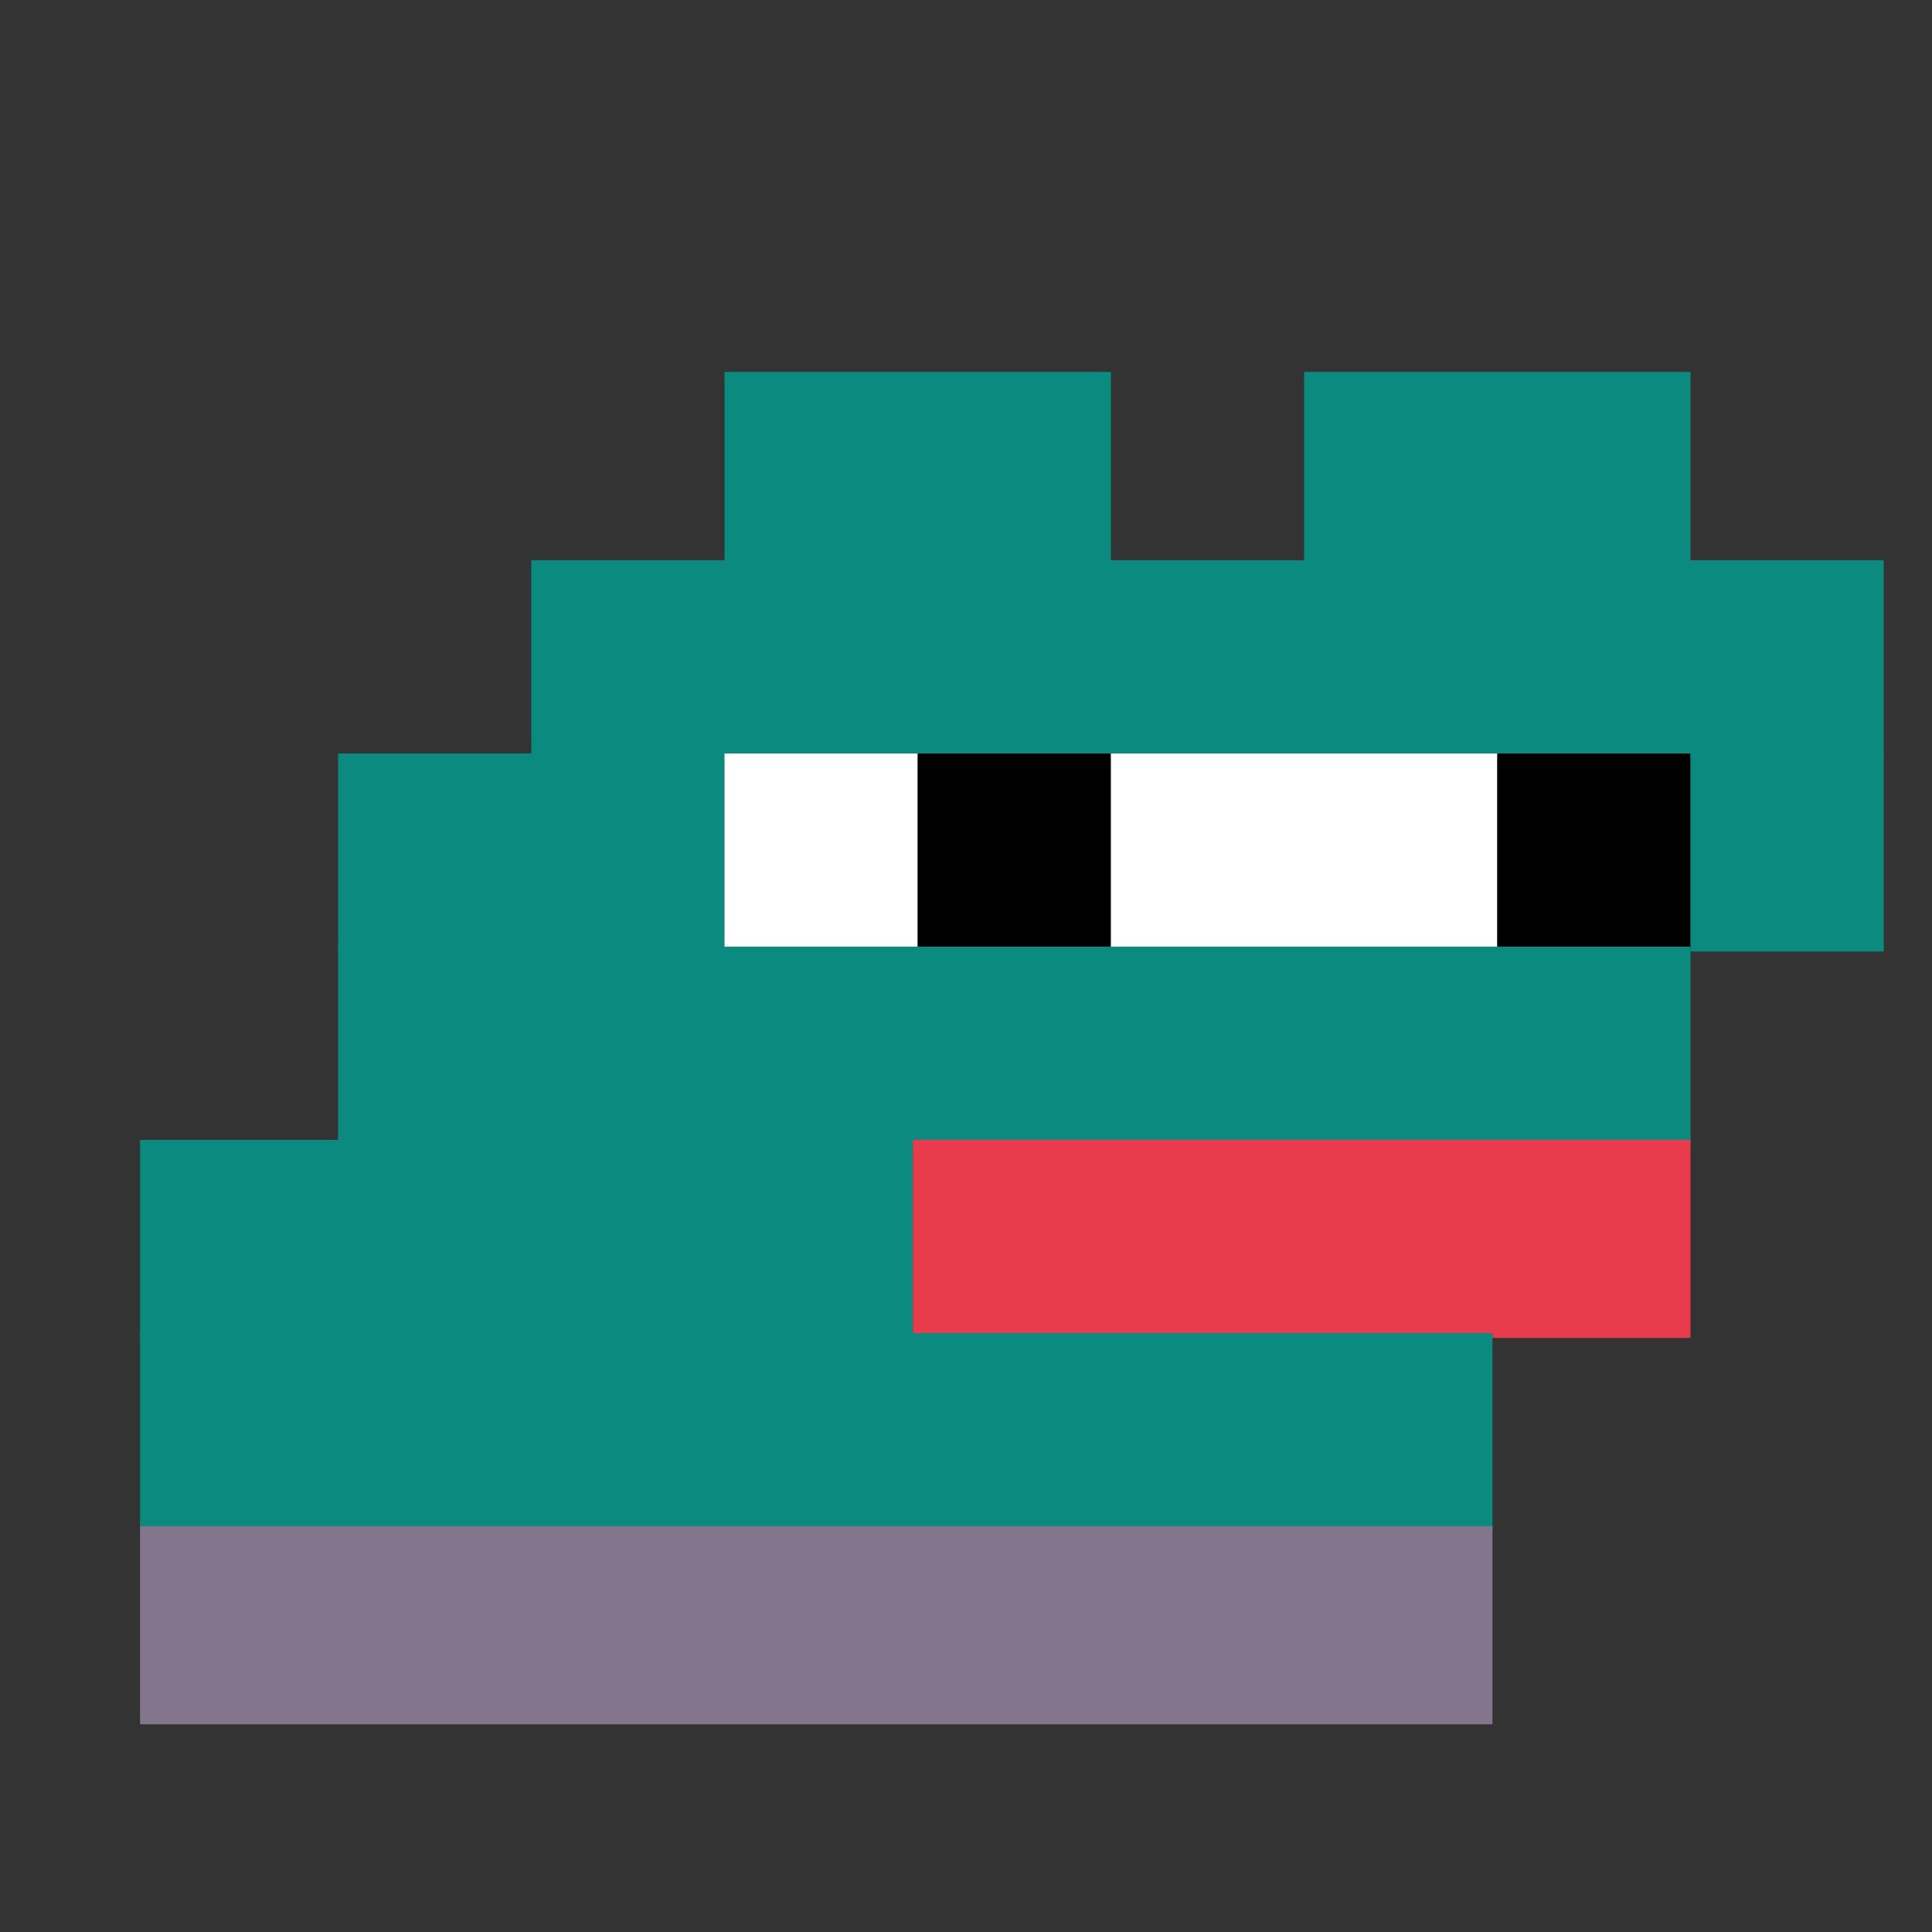
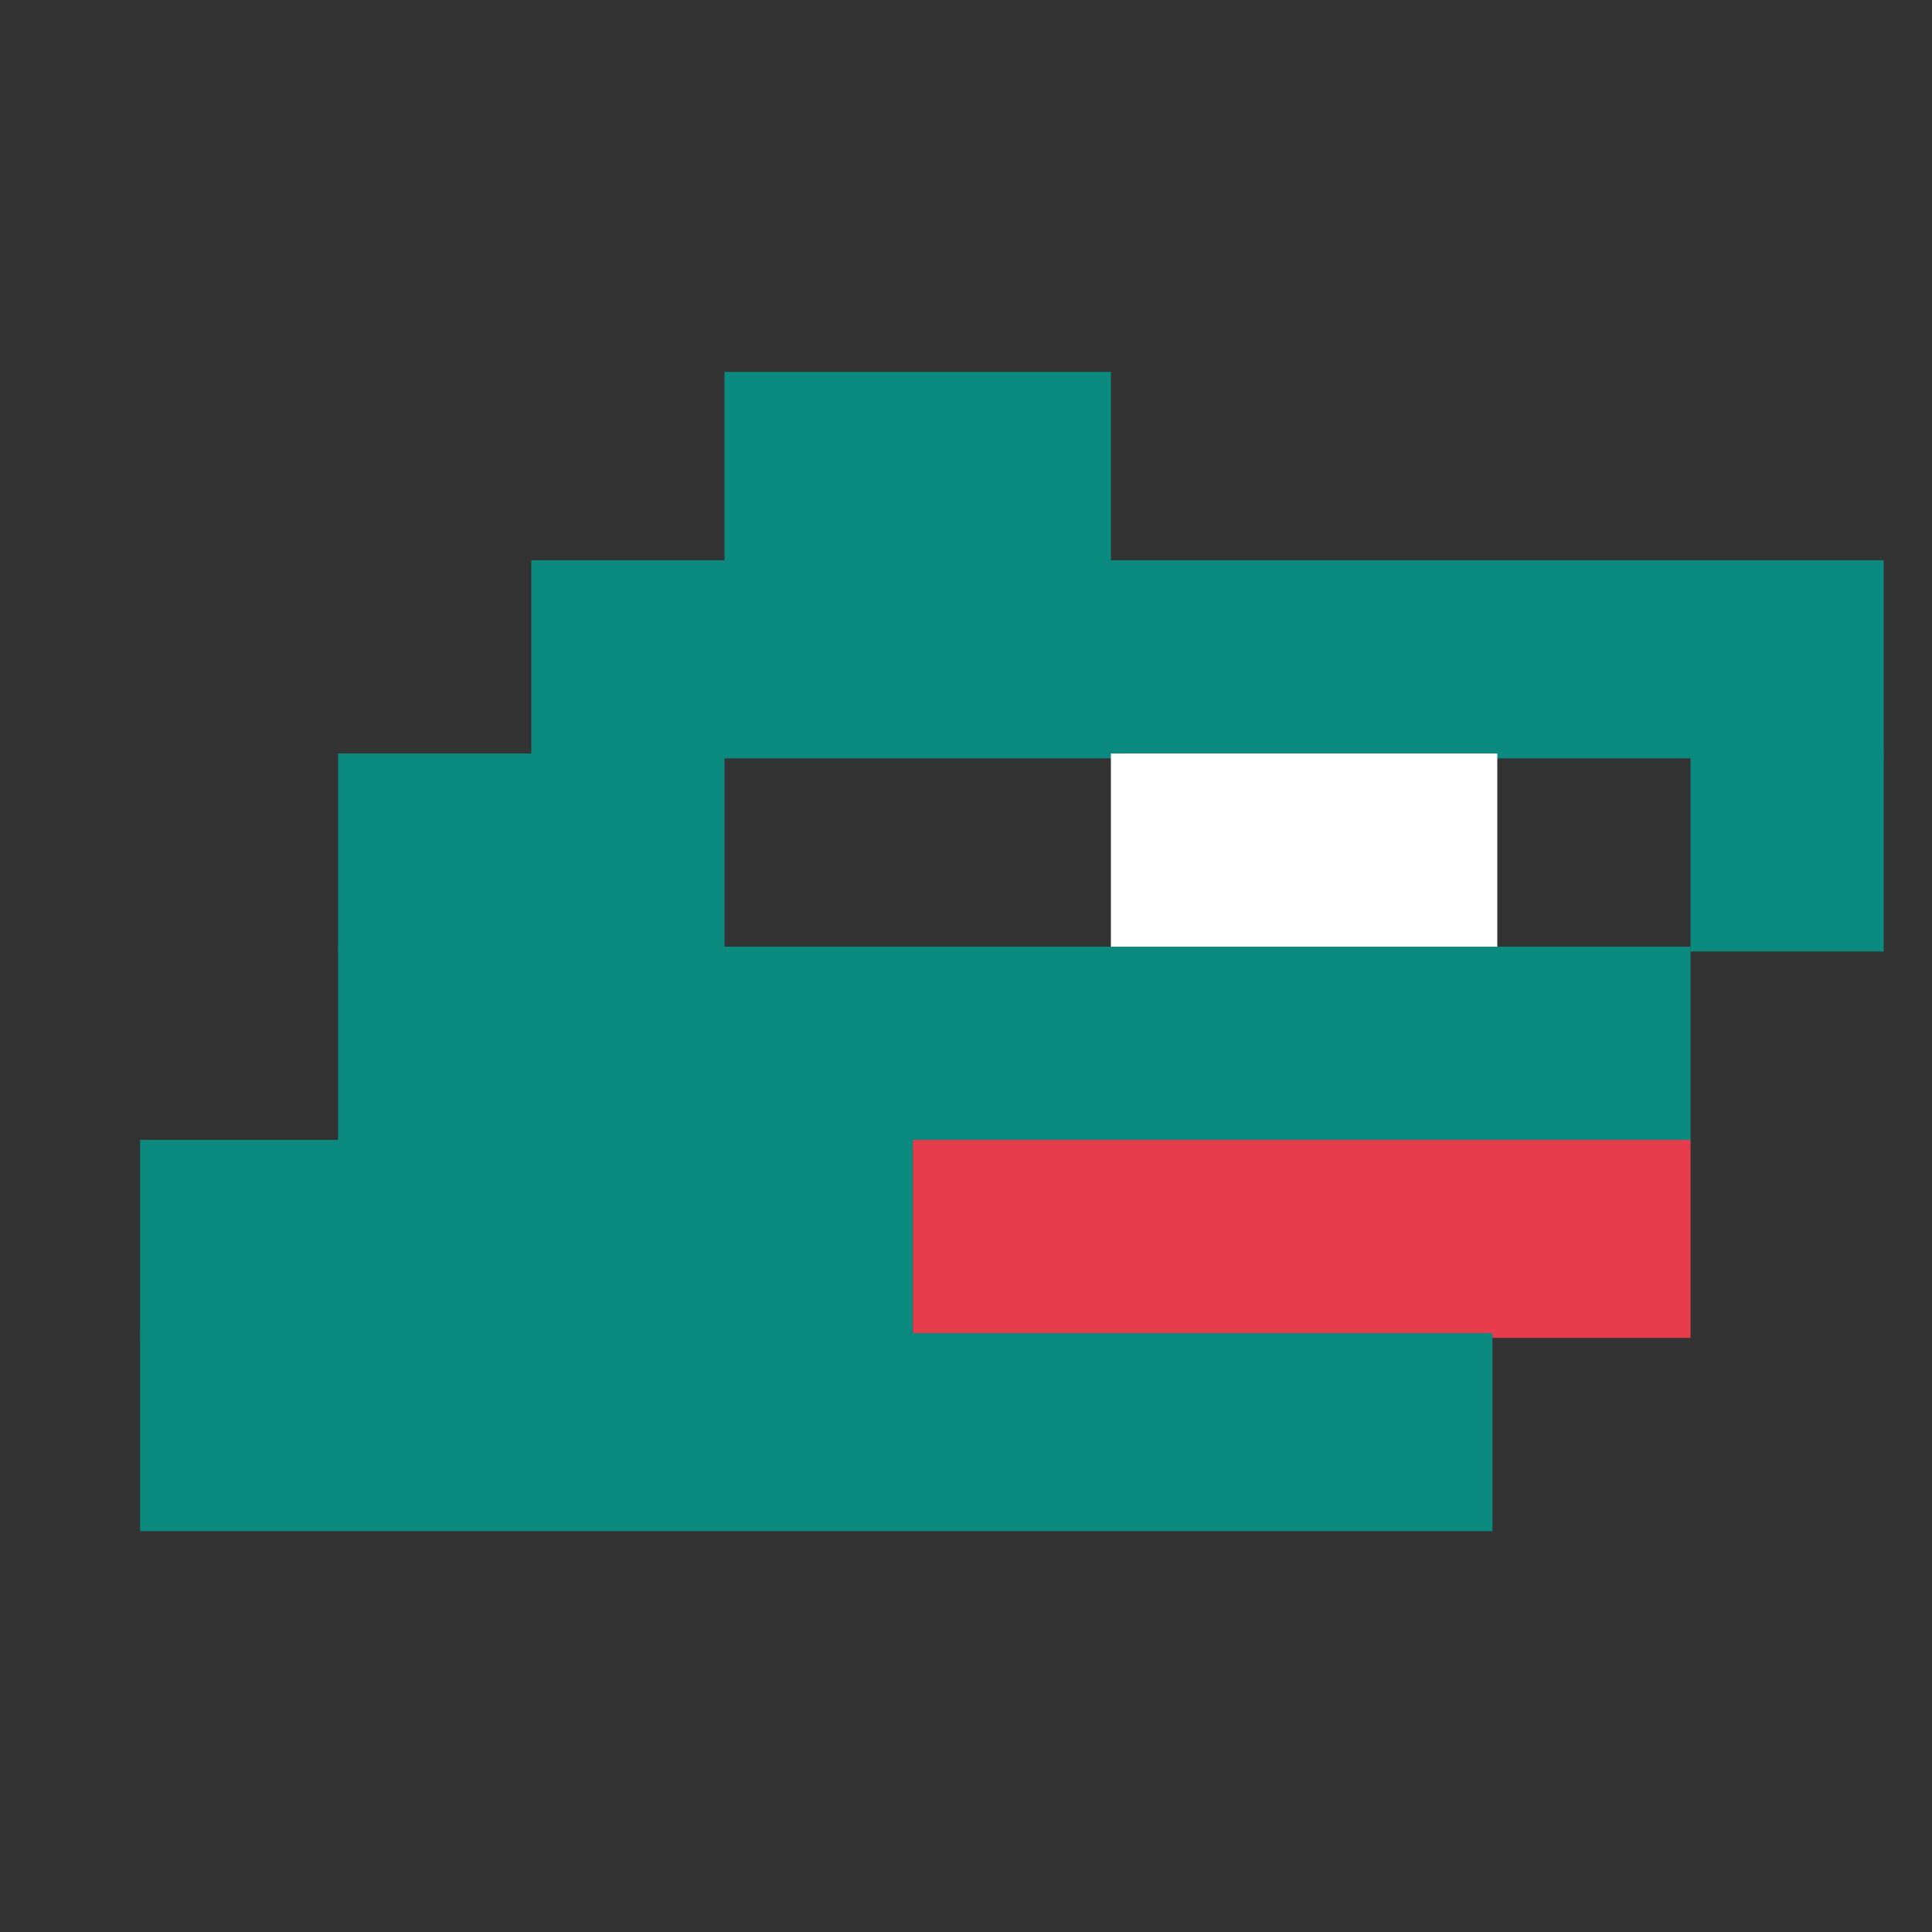
<svg xmlns="http://www.w3.org/2000/svg" width="400" height="400" viewBox="0 0 400 400" fill="none">
  <rect x="0" y="0" width="400" height="400" fill="#333333" stroke="none" />
  <rect width="80" height="40" x="150" y="77" fill="#0b8a7f" />
-   <rect width="80" height="40" x="270" y="77" fill="#0b8a7f" />
  <rect width="280" height="41" x="110" y="116" fill="#0b8a7f" />
  <rect width="80" height="41" x="70" y="156" fill="#0b8a7f" />
-   <rect width="40" height="41" x="150" y="156" fill="#ffffff" />
-   <rect width="40" height="41" x="190" y="156" fill="#000000" />
  <rect width="80" height="41" x="230" y="156" fill="#ffffff" />
-   <rect width="40" height="41" x="310" y="156" fill="#000000" />
  <rect width="40" height="41" x="350" y="156" fill="#0b8a7f" />
  <rect width="280" height="41" x="70" y="196" fill="#0b8a7f" />
  <rect width="160" height="41" x="29" y="236" fill="#0b8a7f" />
  <rect width="161" height="41" x="189" y="236" fill="#e83b4b" />
  <rect width="280" height="41" x="29" y="276" fill="#0b8a7f" />
-   <rect width="280" height="41" x="29" y="316" fill="#83768C" />
</svg>